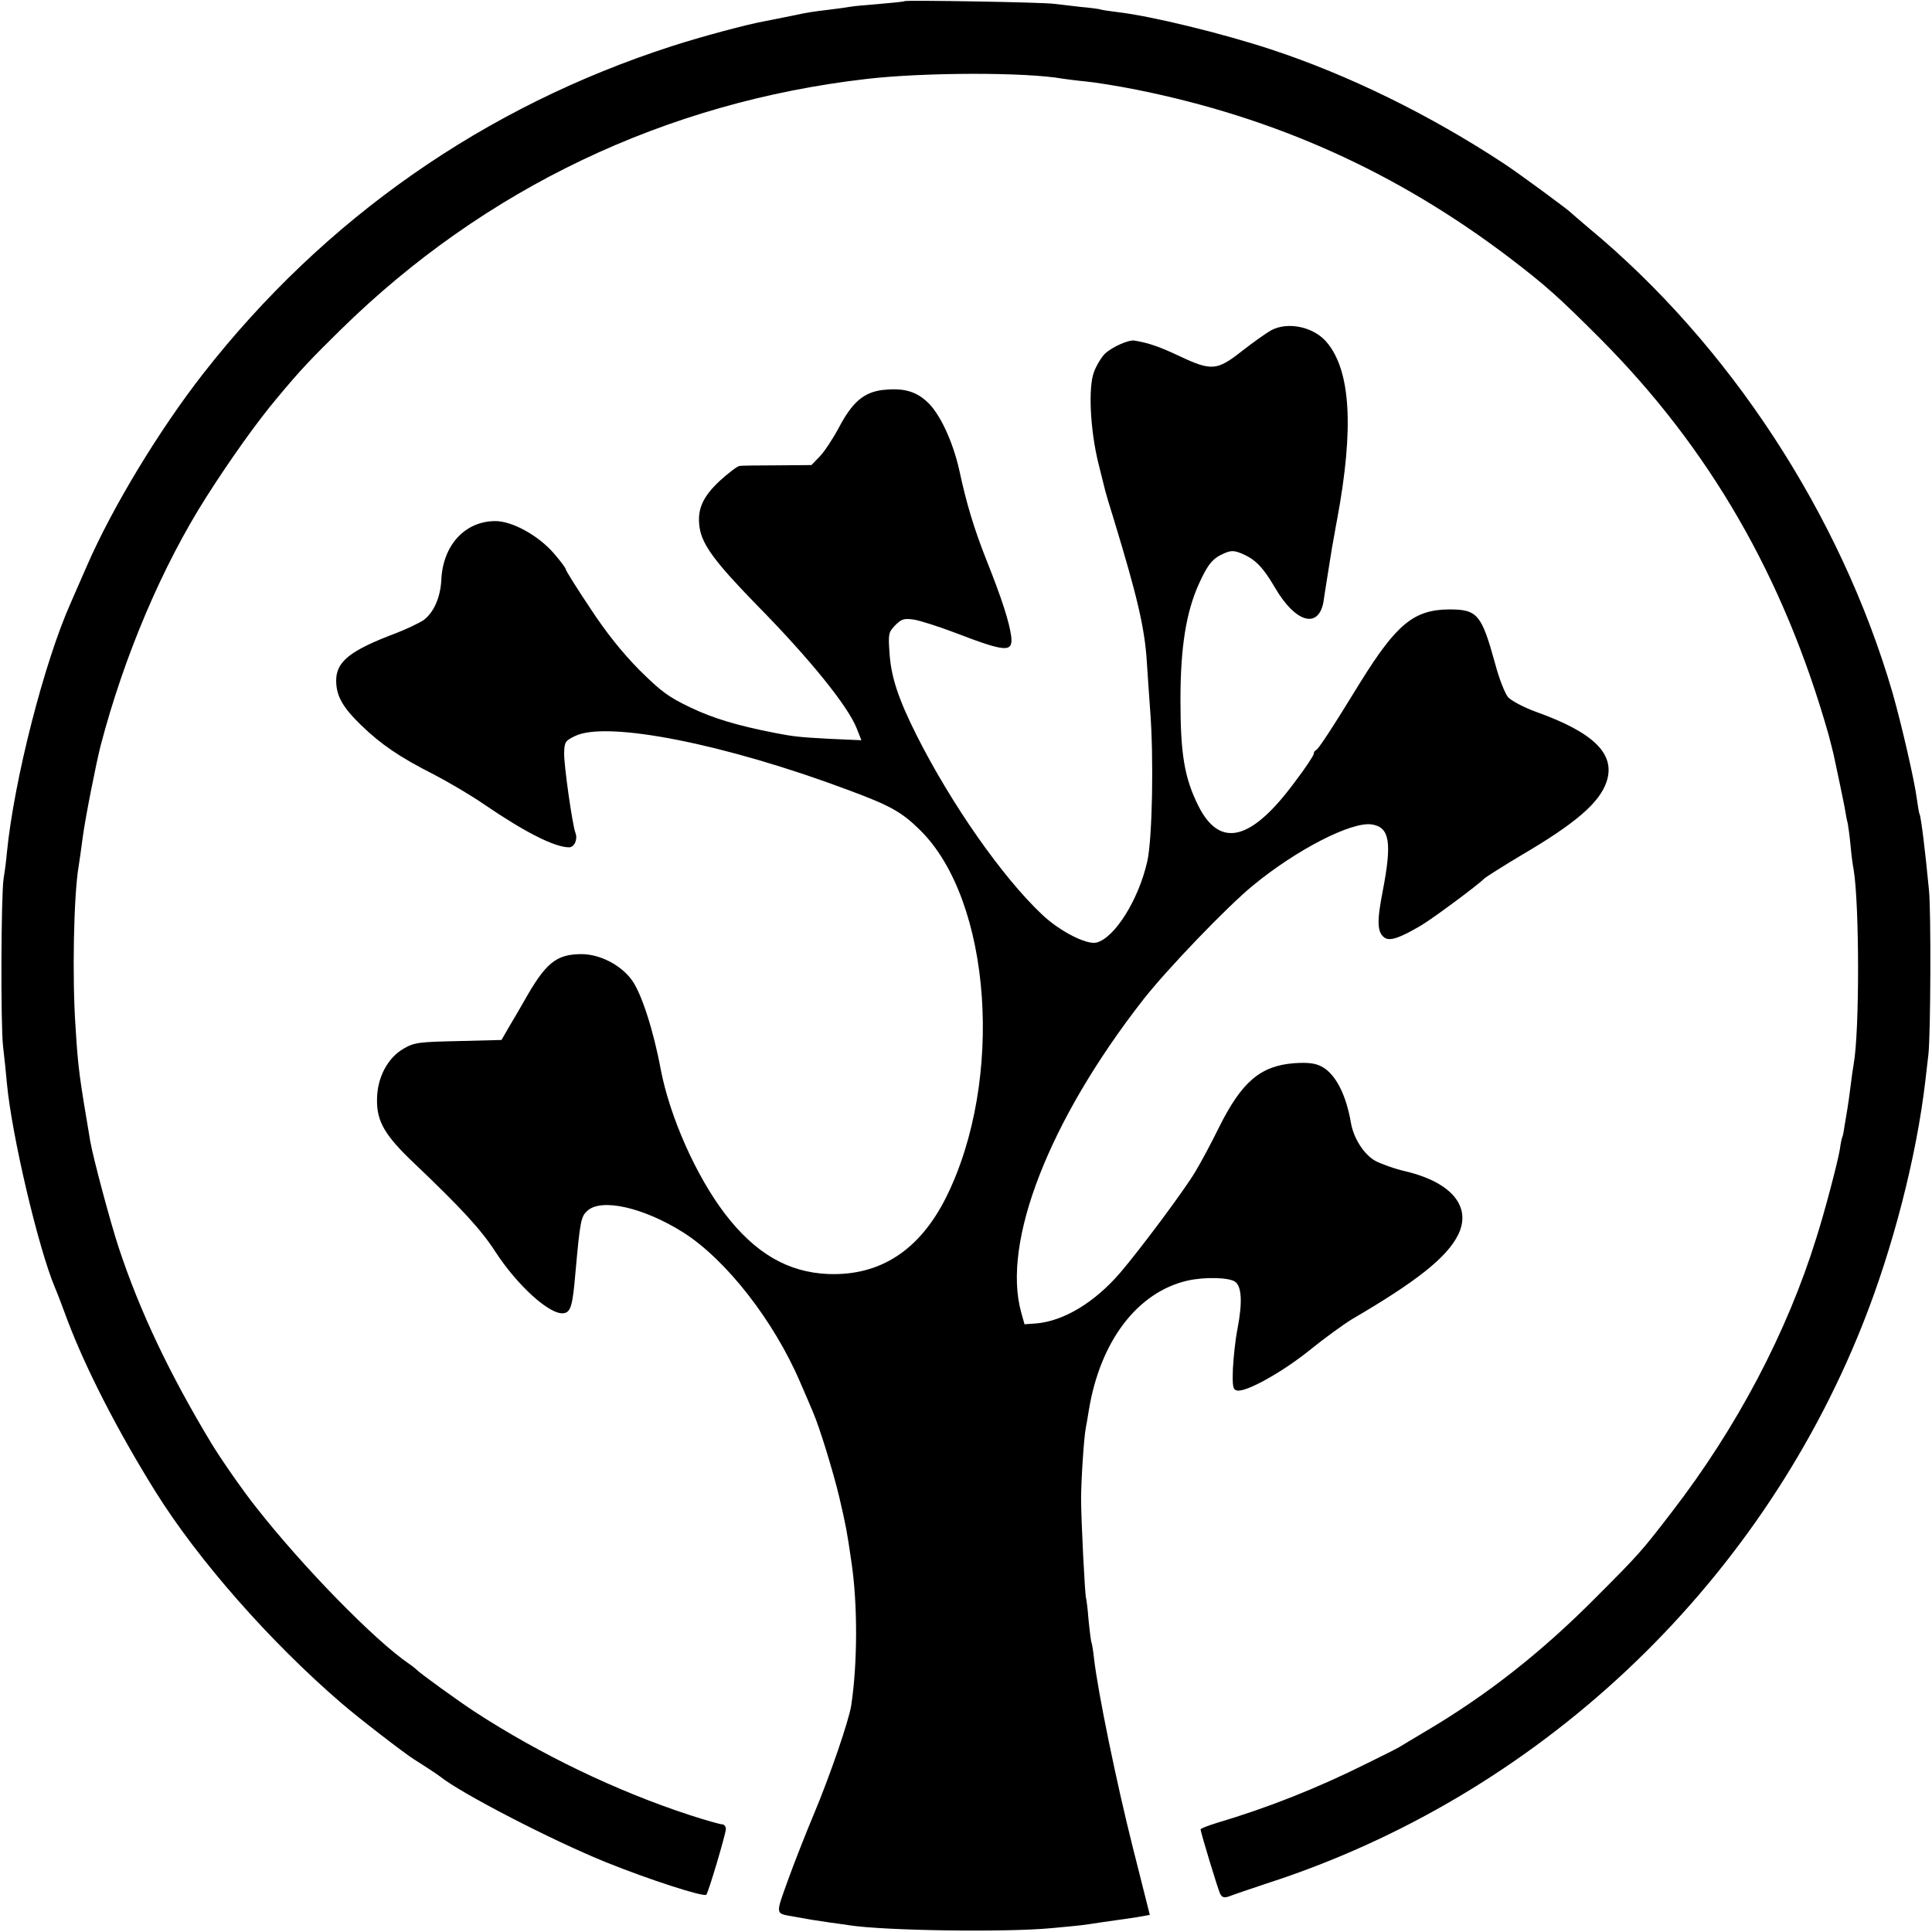
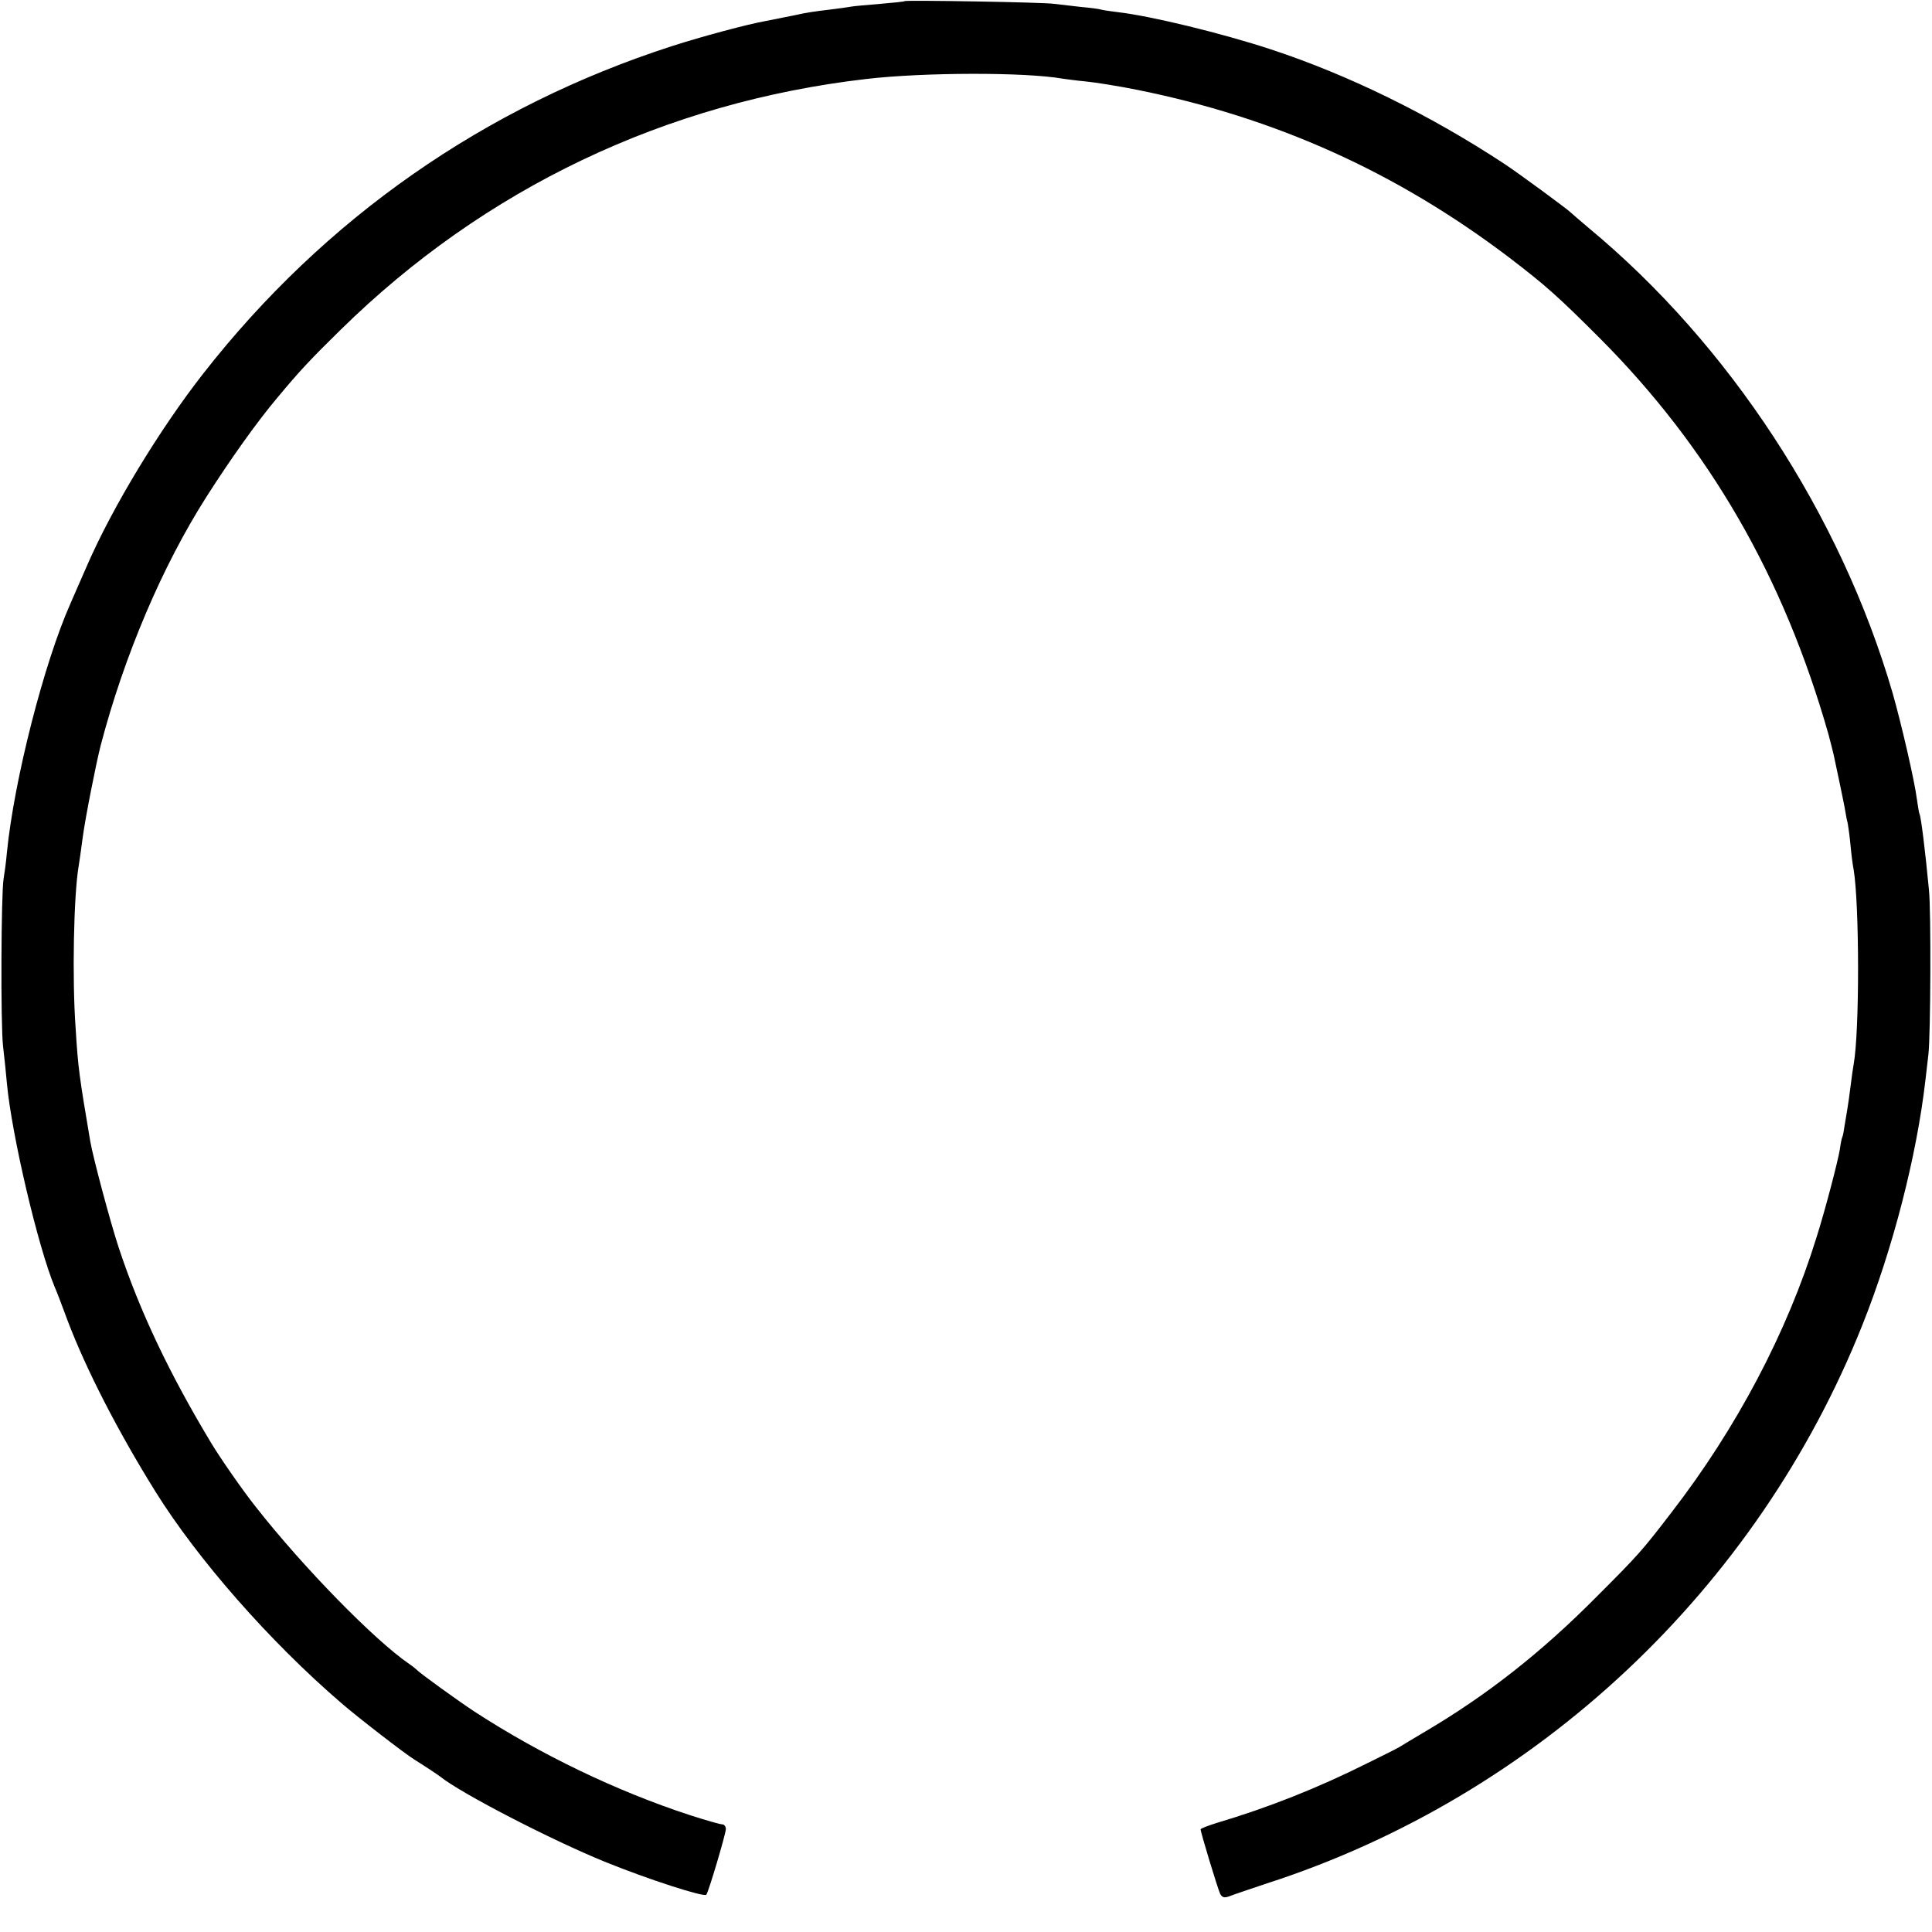
<svg xmlns="http://www.w3.org/2000/svg" version="1.0" width="700pt" height="700pt" viewBox="0 0 700 700" preserveAspectRatio="xMidYMid meet">
  <g transform="translate(0,700) scale(0.1,-0.1)" fill="#000000" stroke="none">
    <path d="M3278 6996 c-1 -2 -42 -6 -89 -10 -47 -4 -95 -8 -105 -10 -10 -2 -46 -7 -79 -11 -59 -7 -79 -10 -125 -20 -34 -7 -69 -14 -105 -21 -64 -11 -235 -57 -340 -91 -679 -219 -1259 -624 -1699 -1187 -157 -201 -328 -482 -421 -696 -25 -58 -52 -118 -59 -135 -96 -215 -205 -641 -231 -904 -3 -35 -9 -78 -12 -95 -9 -54 -11 -528 -2 -606 5 -41 11 -102 14 -135 17 -185 113 -595 174 -740 5 -11 26 -65 46 -120 68 -179 183 -402 318 -619 154 -247 415 -544 673 -766 61 -53 231 -184 265 -205 46 -29 85 -55 94 -62 76 -61 405 -231 600 -310 156 -63 354 -127 364 -118 8 9 70 218 71 238 0 9 -6 17 -13 17 -7 0 -61 15 -119 34 -263 86 -538 218 -778 374 -61 40 -202 142 -210 152 -3 3 -15 13 -27 21 -126 86 -385 351 -556 569 -47 59 -129 177 -162 232 -150 249 -258 475 -335 708 -31 94 -93 327 -103 385 -40 237 -44 264 -53 410 -13 180 -7 482 11 587 2 12 9 60 15 106 9 68 48 266 65 332 85 324 223 649 383 900 86 135 185 274 256 358 84 101 122 141 230 247 521 512 1177 825 1906 909 206 24 575 25 710 1 14 -2 51 -7 83 -10 32 -3 115 -16 185 -30 503 -101 941 -298 1350 -608 132 -101 176 -140 327 -291 399 -400 668 -867 830 -1437 8 -31 17 -65 19 -75 2 -11 12 -55 21 -99 9 -44 19 -91 21 -105 2 -14 6 -34 9 -45 2 -11 7 -47 10 -80 3 -33 8 -71 11 -85 21 -125 22 -587 0 -707 -2 -10 -7 -45 -11 -78 -4 -32 -9 -68 -11 -79 -2 -11 -6 -38 -10 -60 -3 -22 -7 -43 -9 -46 -2 -3 -6 -23 -9 -45 -7 -43 -54 -223 -85 -320 -106 -342 -288 -688 -525 -995 -106 -138 -118 -152 -271 -305 -200 -202 -398 -357 -620 -488 -44 -26 -87 -52 -95 -57 -8 -5 -60 -31 -115 -58 -182 -91 -359 -161 -547 -217 -32 -10 -58 -20 -58 -23 0 -11 63 -218 71 -234 7 -13 15 -15 32 -9 12 5 74 26 137 47 978 316 1776 1065 2158 2024 110 276 196 609 228 885 4 33 9 76 11 95 8 70 10 517 2 595 -14 147 -29 266 -34 275 -2 3 -6 28 -10 56 -8 64 -56 272 -88 384 -188 645 -591 1262 -1102 1685 -33 28 -62 53 -65 56 -8 9 -190 143 -239 175 -270 178 -566 323 -846 415 -176 58 -434 121 -555 135 -25 3 -52 7 -60 9 -8 3 -42 7 -75 10 -33 4 -76 9 -95 11 -38 6 -536 14 -542 10z" />
-     <path d="M4605 5803 c-16 -9 -63 -42 -104 -74 -91 -72 -111 -74 -226 -20 -74 35 -112 48 -164 57 -21 4 -82 -23 -108 -48 -12 -12 -30 -41 -39 -65 -22 -56 -14 -212 16 -333 12 -47 23 -92 25 -100 2 -8 15 -53 30 -100 85 -279 112 -393 120 -515 3 -44 8 -123 12 -175 14 -178 8 -468 -10 -550 -31 -139 -118 -278 -184 -295 -36 -9 -134 41 -198 102 -144 136 -327 398 -452 645 -68 135 -94 214 -100 300 -5 72 -4 77 21 103 23 23 32 25 68 20 23 -4 89 -25 147 -47 185 -71 211 -73 205 -15 -7 53 -33 135 -90 278 -44 111 -72 203 -98 324 -24 108 -73 212 -120 252 -41 37 -87 48 -159 40 -68 -9 -109 -44 -158 -137 -22 -41 -53 -88 -70 -105 l-29 -30 -123 -1 c-67 0 -129 -1 -137 -2 -9 -1 -41 -26 -72 -54 -64 -60 -83 -106 -73 -171 10 -62 58 -126 205 -277 194 -197 332 -368 364 -449 l17 -43 -113 5 c-115 6 -136 9 -198 21 -139 27 -228 54 -309 93 -80 38 -106 58 -185 136 -61 62 -120 135 -178 224 -49 73 -88 136 -88 140 0 5 -20 31 -44 59 -56 64 -150 116 -211 116 -110 0 -190 -87 -196 -212 -3 -65 -28 -121 -66 -148 -16 -10 -59 -31 -98 -46 -167 -63 -218 -103 -217 -174 1 -55 24 -95 91 -160 70 -68 140 -116 261 -177 52 -27 136 -76 185 -110 148 -101 255 -155 307 -155 19 0 32 29 23 52 -11 28 -42 246 -41 289 1 41 4 45 39 62 115 57 547 -29 992 -196 151 -56 192 -79 258 -144 260 -255 306 -907 95 -1331 -96 -192 -239 -285 -427 -278 -146 6 -265 75 -375 219 -105 138 -199 351 -232 522 -26 141 -70 276 -104 323 -40 56 -118 96 -186 95 -90 -1 -128 -33 -205 -170 -12 -21 -35 -61 -52 -89 l-30 -52 -156 -4 c-142 -3 -160 -5 -198 -27 -59 -34 -97 -106 -97 -186 -1 -79 29 -130 137 -232 166 -158 240 -238 291 -317 81 -125 199 -231 248 -224 26 3 33 28 43 148 17 188 20 202 43 223 51 47 204 12 347 -78 155 -98 329 -320 425 -545 18 -41 38 -88 45 -105 24 -54 74 -218 96 -310 25 -108 27 -119 44 -235 23 -155 22 -369 -1 -520 -9 -56 -77 -254 -134 -390 -29 -69 -72 -178 -95 -242 -46 -128 -47 -120 20 -132 48 -9 85 -15 134 -22 25 -3 57 -8 71 -10 126 -19 559 -26 730 -10 105 10 103 9 180 21 30 4 62 9 70 10 8 1 36 5 61 9 l45 8 -62 246 c-59 234 -126 561 -140 682 -3 30 -8 58 -10 61 -1 3 -6 39 -10 80 -3 41 -8 76 -9 79 -4 7 -18 283 -18 360 0 65 10 220 17 256 2 10 7 39 11 64 41 251 176 428 357 470 62 14 151 12 173 -4 24 -17 27 -74 9 -169 -8 -39 -15 -106 -17 -147 -2 -64 0 -75 15 -78 33 -7 165 67 263 146 53 43 122 93 153 112 233 136 343 223 384 304 52 102 -21 192 -189 232 -40 9 -89 27 -110 38 -41 23 -78 81 -88 136 -18 106 -57 180 -107 206 -23 12 -49 15 -97 12 -124 -9 -192 -67 -275 -234 -27 -55 -65 -126 -85 -159 -39 -66 -197 -278 -272 -366 -93 -108 -204 -175 -304 -184 l-43 -3 -12 43 c-71 254 101 696 442 1133 87 111 305 338 398 414 158 130 357 232 430 221 65 -10 74 -64 40 -241 -22 -111 -20 -150 6 -169 19 -14 55 -2 133 44 42 25 203 144 229 170 8 7 68 45 135 85 196 115 283 190 308 266 33 100 -46 178 -256 253 -44 16 -89 40 -101 53 -11 13 -33 68 -47 122 -49 178 -64 196 -166 196 -128 -1 -191 -53 -321 -262 -110 -179 -153 -244 -162 -248 -5 -2 -8 -8 -8 -13 0 -6 -31 -53 -70 -104 -157 -212 -270 -240 -348 -85 -51 102 -65 189 -65 385 0 191 21 320 68 422 31 69 50 91 90 108 25 11 36 11 65 -1 49 -21 76 -49 120 -124 73 -125 156 -150 175 -52 1 9 8 53 15 97 7 44 14 89 16 100 2 11 6 34 9 50 3 17 7 41 10 55 61 329 49 537 -38 640 -47 56 -141 76 -202 43z" />
  </g>
</svg>